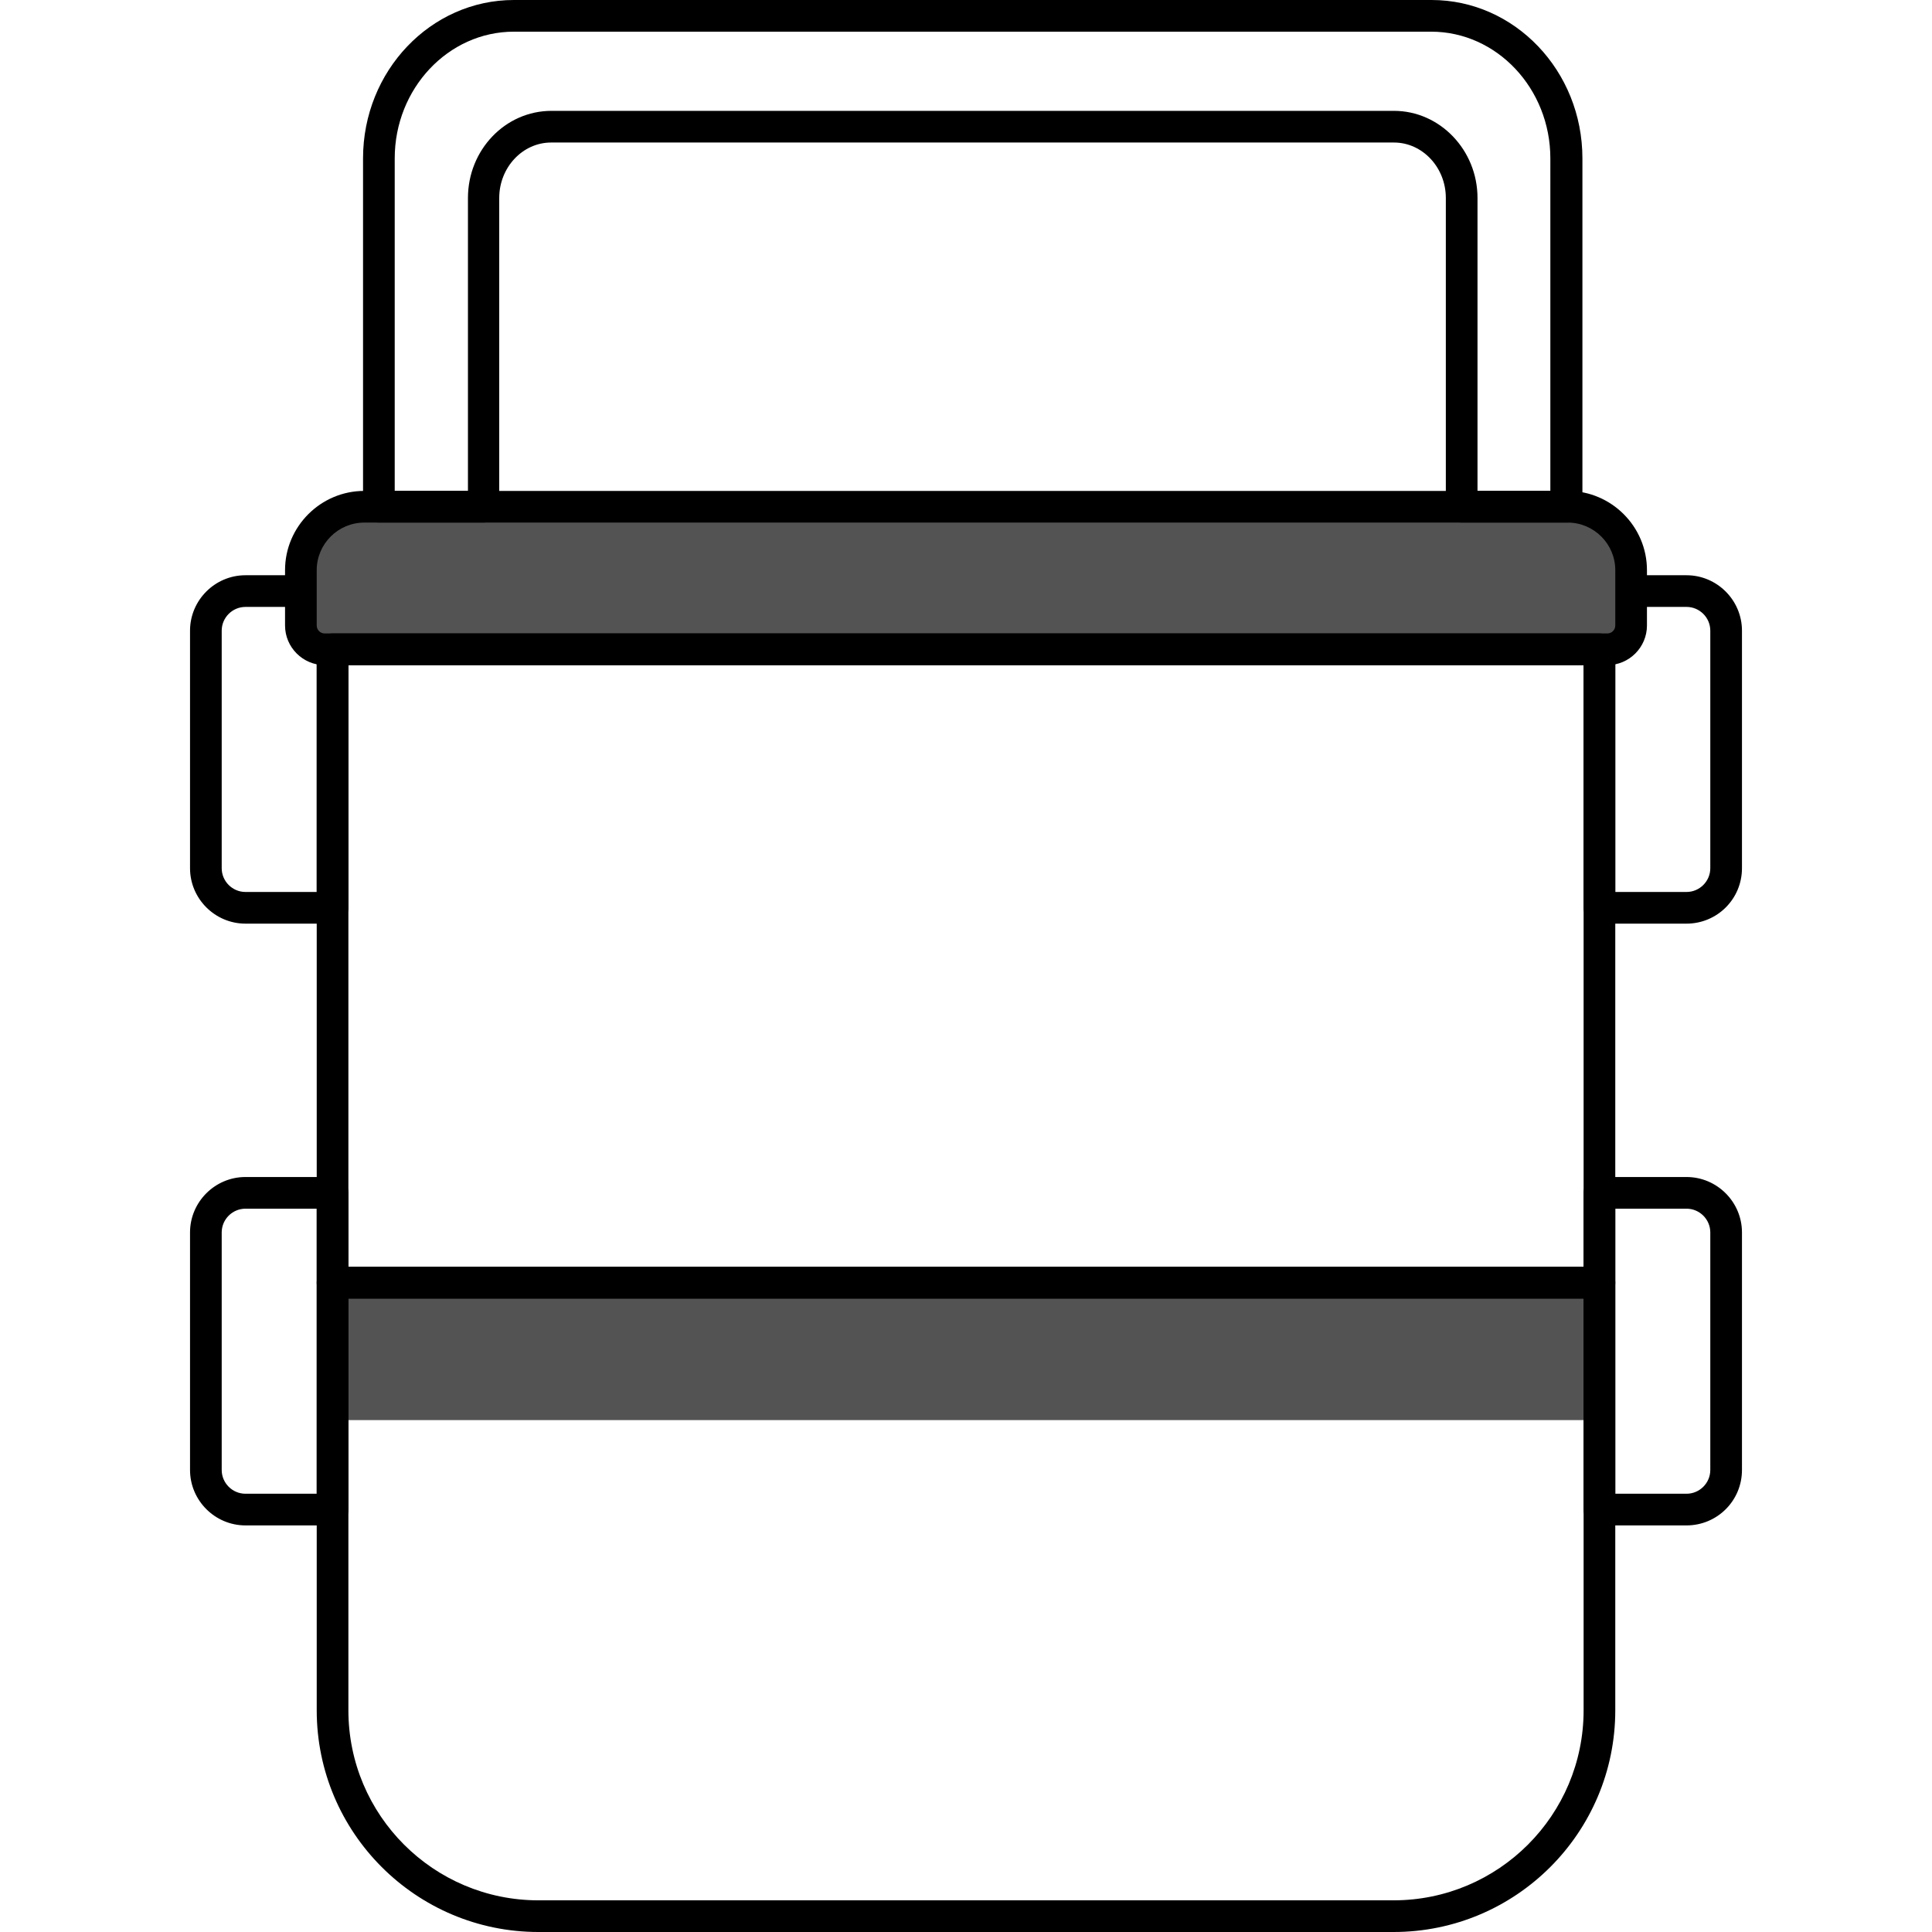
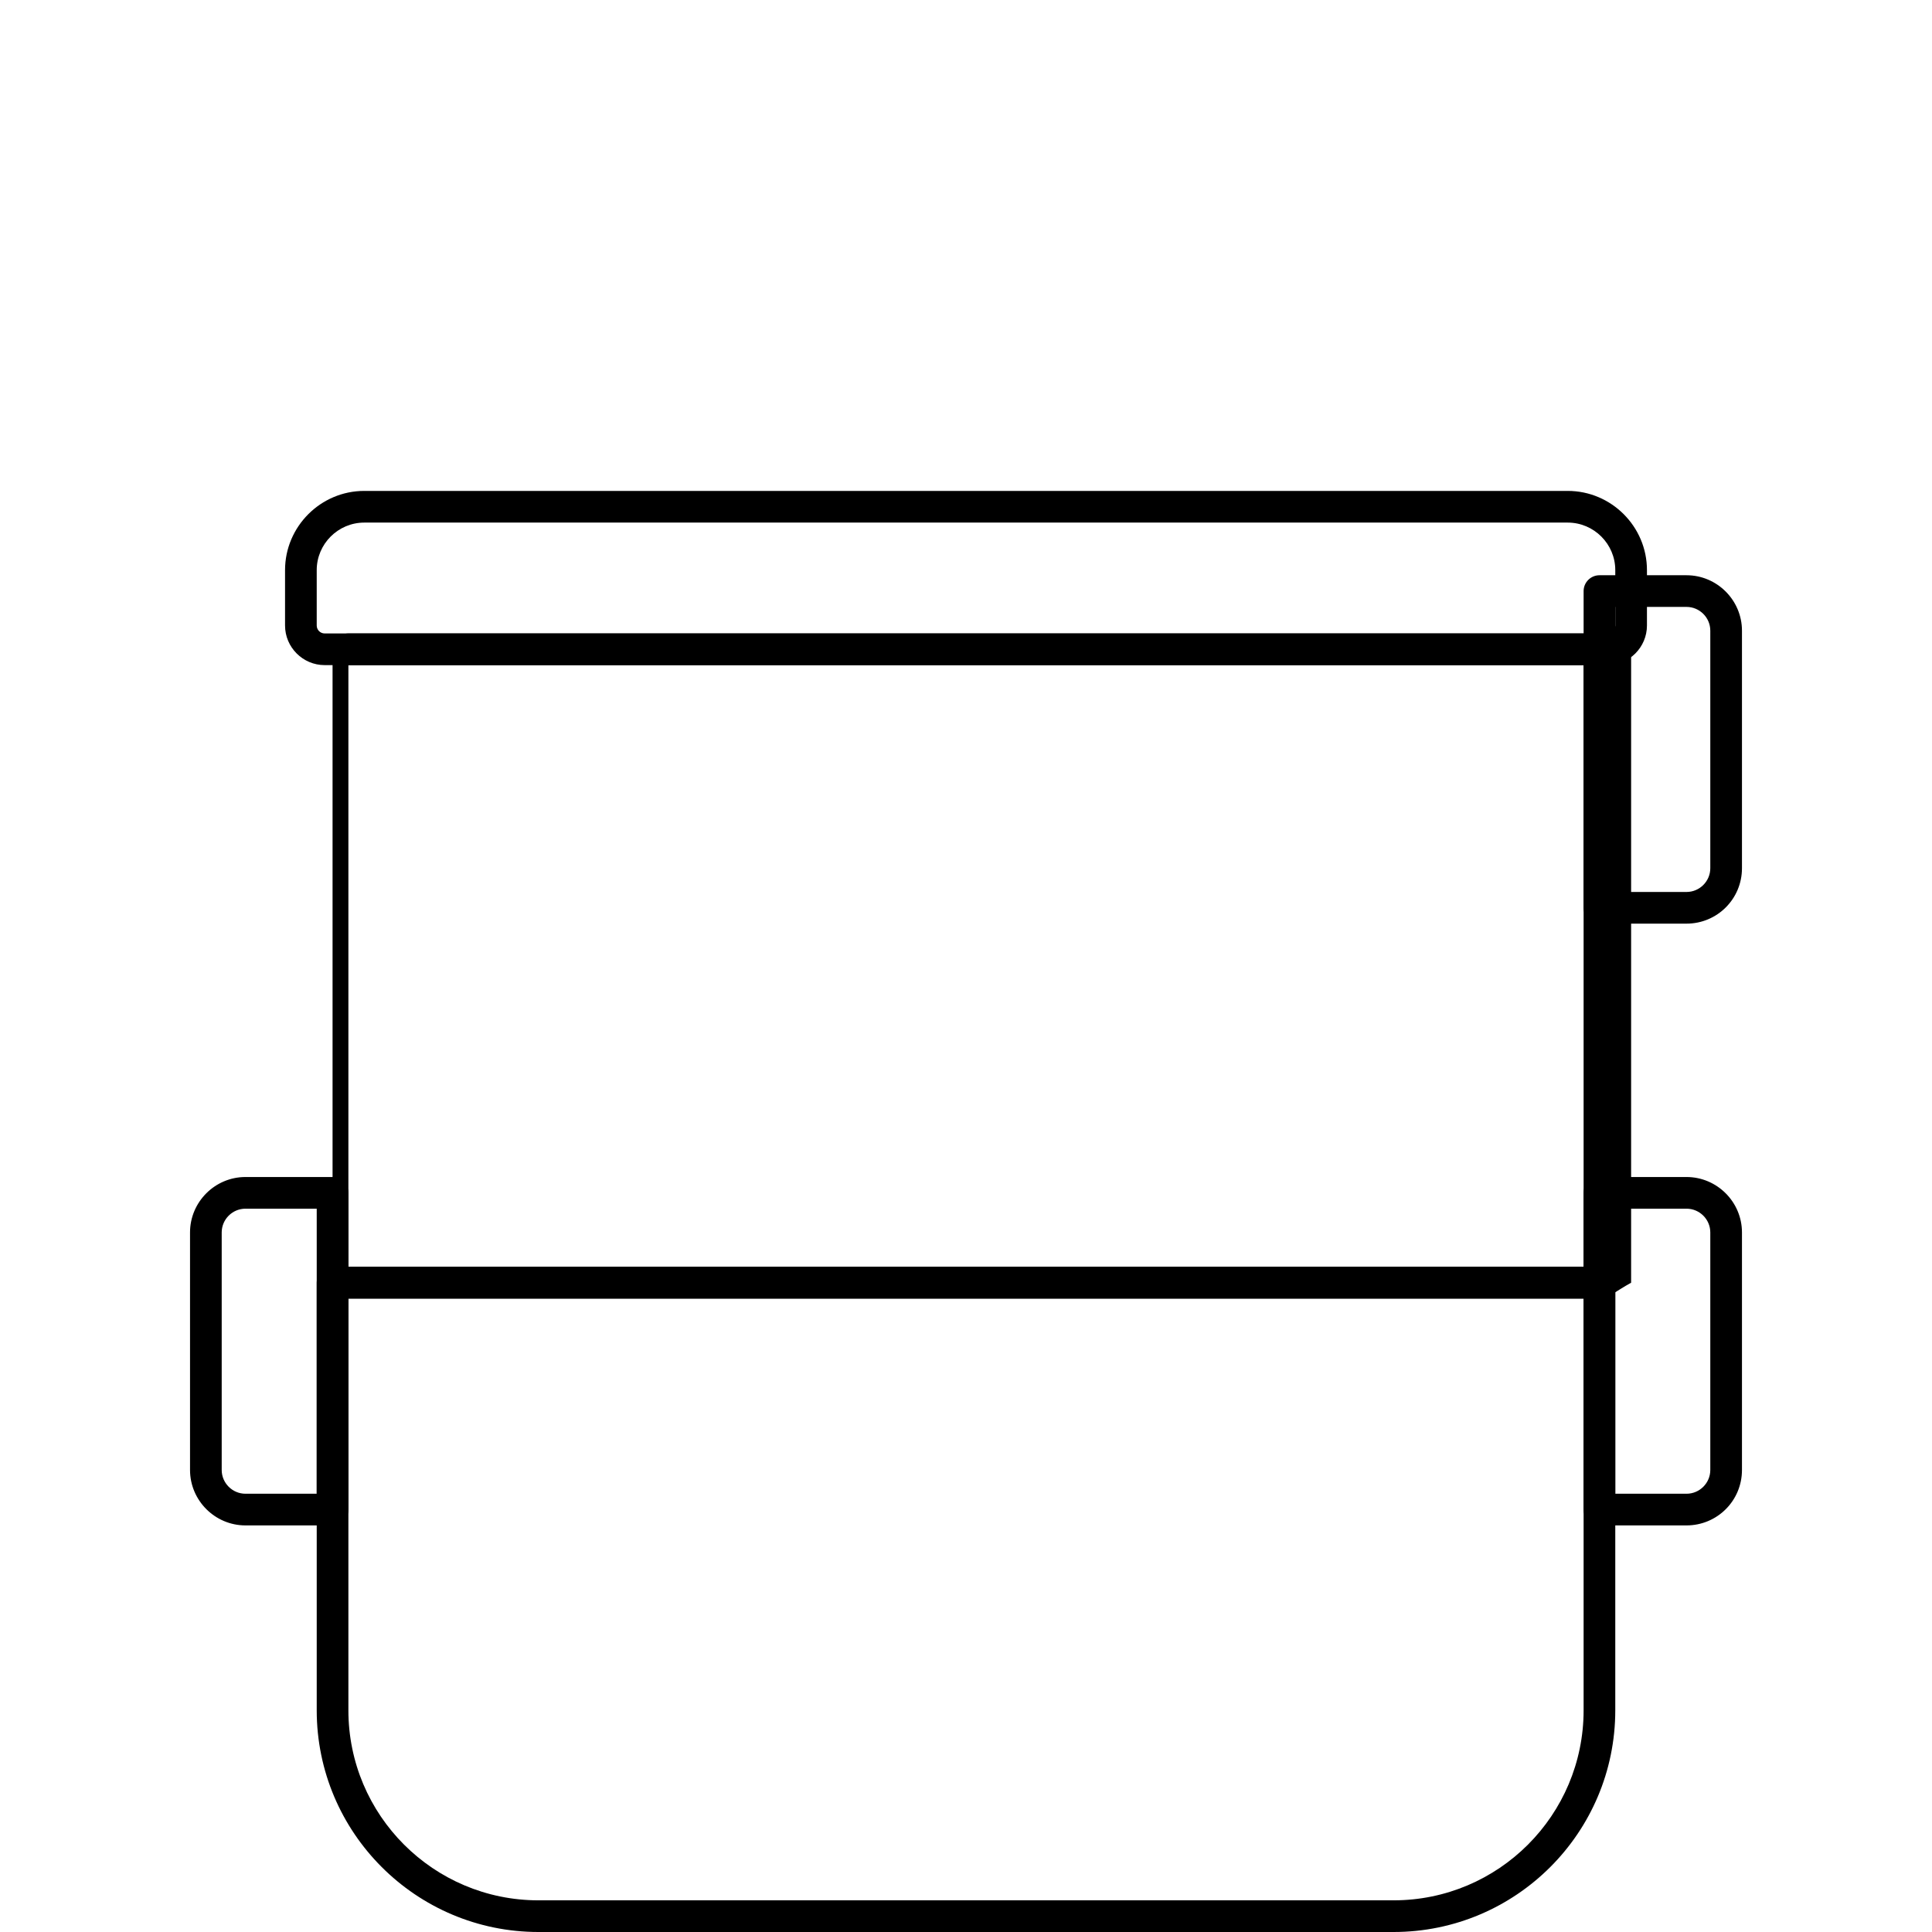
<svg xmlns="http://www.w3.org/2000/svg" version="1.1" id="Layer_1" x="0px" y="0px" viewBox="0 0 488 488" style="enable-background:new 0 0 488 488;" xml:space="preserve">
  <style type="text/css">
	.st0{fill:#535353;}
</style>
-   <path class="st0" d="M84,324h320v34.7H84V324z" />
-   <path d="M84,233.3H62c-7.7,0-14-6.3-14-14v-60c0-7.7,6.3-14,14-14h22c2.2,0,4,1.8,4,4v80C88,231.5,86.2,233.3,84,233.3z M62,153.3  c-3.3,0-6,2.7-6,6v60c0,3.3,2.7,6,6,6h18v-72H62z" />
  <path d="M84,385.3H62c-7.7,0-14-6.3-14-14v-60c0-7.7,6.3-14,14-14h22c2.2,0,4,1.8,4,4v80C88,383.5,86.2,385.3,84,385.3z M62,305.3  c-3.3,0-6,2.7-6,6v60c0,3.3,2.7,6,6,6h18v-72H62z" />
  <path d="M426,233.3h-22c-2.2,0-4-1.8-4-4v-80c0-2.2,1.8-4,4-4h22c7.7,0,14,6.3,14,14v60C440,227.1,433.7,233.3,426,233.3z   M408,225.3h18c3.3,0,6-2.7,6-6v-60c0-3.3-2.7-6-6-6h-18V225.3z" />
  <path d="M426,385.3h-22c-2.2,0-4-1.8-4-4v-80c0-2.2,1.8-4,4-4h22c7.7,0,14,6.3,14,14v60C440,379.1,433.7,385.3,426,385.3z   M408,377.3h18c3.3,0,6-2.7,6-6v-60c0-3.3-2.7-6-6-6h-18V377.3z" />
-   <path class="st0" d="M406,164H82c-3.3,0-6-2.7-6-6v-14c0-8.8,7.2-16,16-16h304c8.8,0,16,7.2,16,16v14C412,161.3,409.3,164,406,164z" />
  <g>
    <path d="M352,488H136c-30.9,0-56-25.1-56-56V324c0-2.2,1.8-4,4-4h320c2.2,0,4,1.8,4,4v108C408,462.9,382.9,488,352,488z M88,328   v104c0,26.5,21.5,48,48,48h216c26.5,0,48-21.5,48-48V328H88z" />
-     <path d="M404,328H84c-2.2,0-4-1.8-4-4V164c0-2.2,1.8-4,4-4h320c2.2,0,4,1.8,4,4v160C408,326.2,406.2,328,404,328z M88,320h312V168   H88V320z" />
-     <path d="M395.7,132h-26.5c-2.2,0-4-1.8-4-4V50c0-7.7-5.9-14-13.1-14H139.2c-7.2,0-13.1,6.3-13.1,14v78c0,2.2-1.8,4-4,4H95.7   c-2.2,0-4-1.8-4-4V40c0-22.1,17.1-40,38.1-40h231.8c21,0,38.1,17.9,38.1,40v88C399.7,130.2,397.9,132,395.7,132z M373.1,124h18.5   V40c0-17.6-13.5-32-30.1-32H129.8c-16.6,0-30.1,14.4-30.1,32v84h18.5V50c0-12.1,9.4-22,21.1-22h212.8c11.6,0,21.1,9.9,21.1,22V124z   " />
+     <path d="M404,328H84V164c0-2.2,1.8-4,4-4h320c2.2,0,4,1.8,4,4v160C408,326.2,406.2,328,404,328z M88,320h312V168   H88V320z" />
    <path d="M406,168H82c-5.5,0-10-4.5-10-10v-14c0-11,9-20,20-20h304c11,0,20,9,20,20v14C416,163.5,411.5,168,406,168z M92,132   c-6.6,0-12,5.4-12,12v14c0,1.1,0.9,2,2,2h324c1.1,0,2-0.9,2-2v-14c0-6.6-5.4-12-12-12H92z" />
  </g>
</svg>